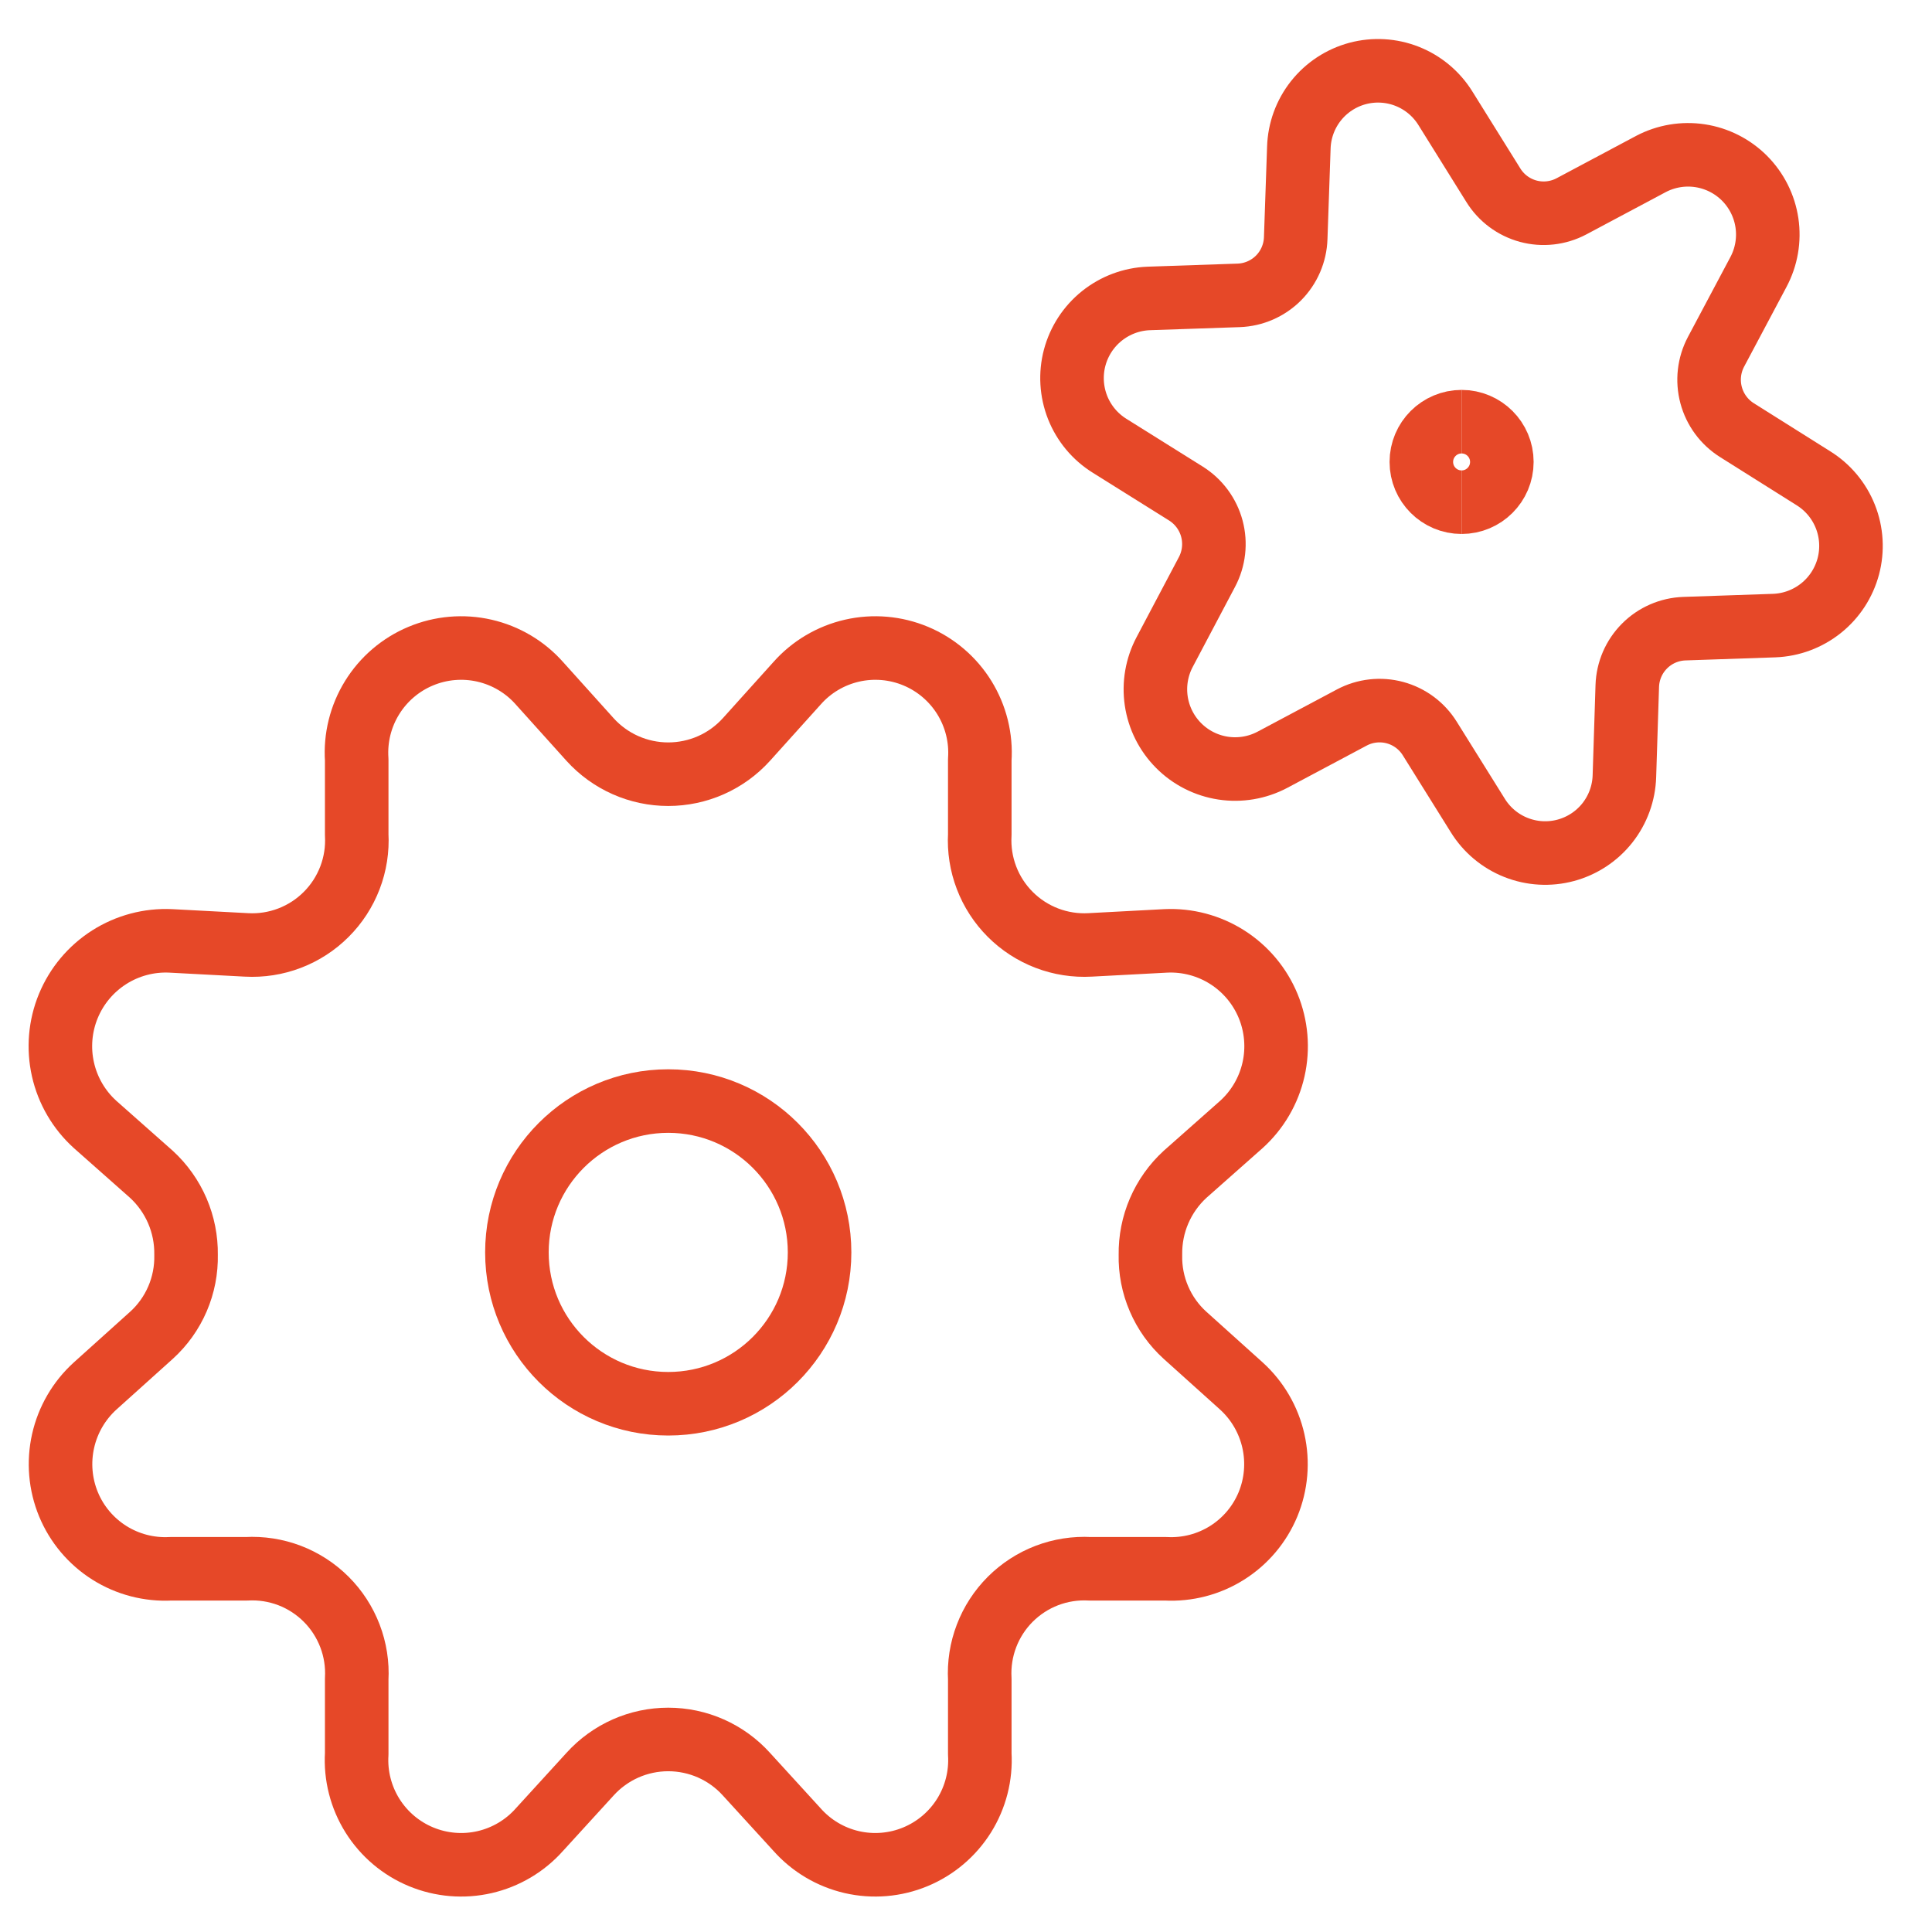
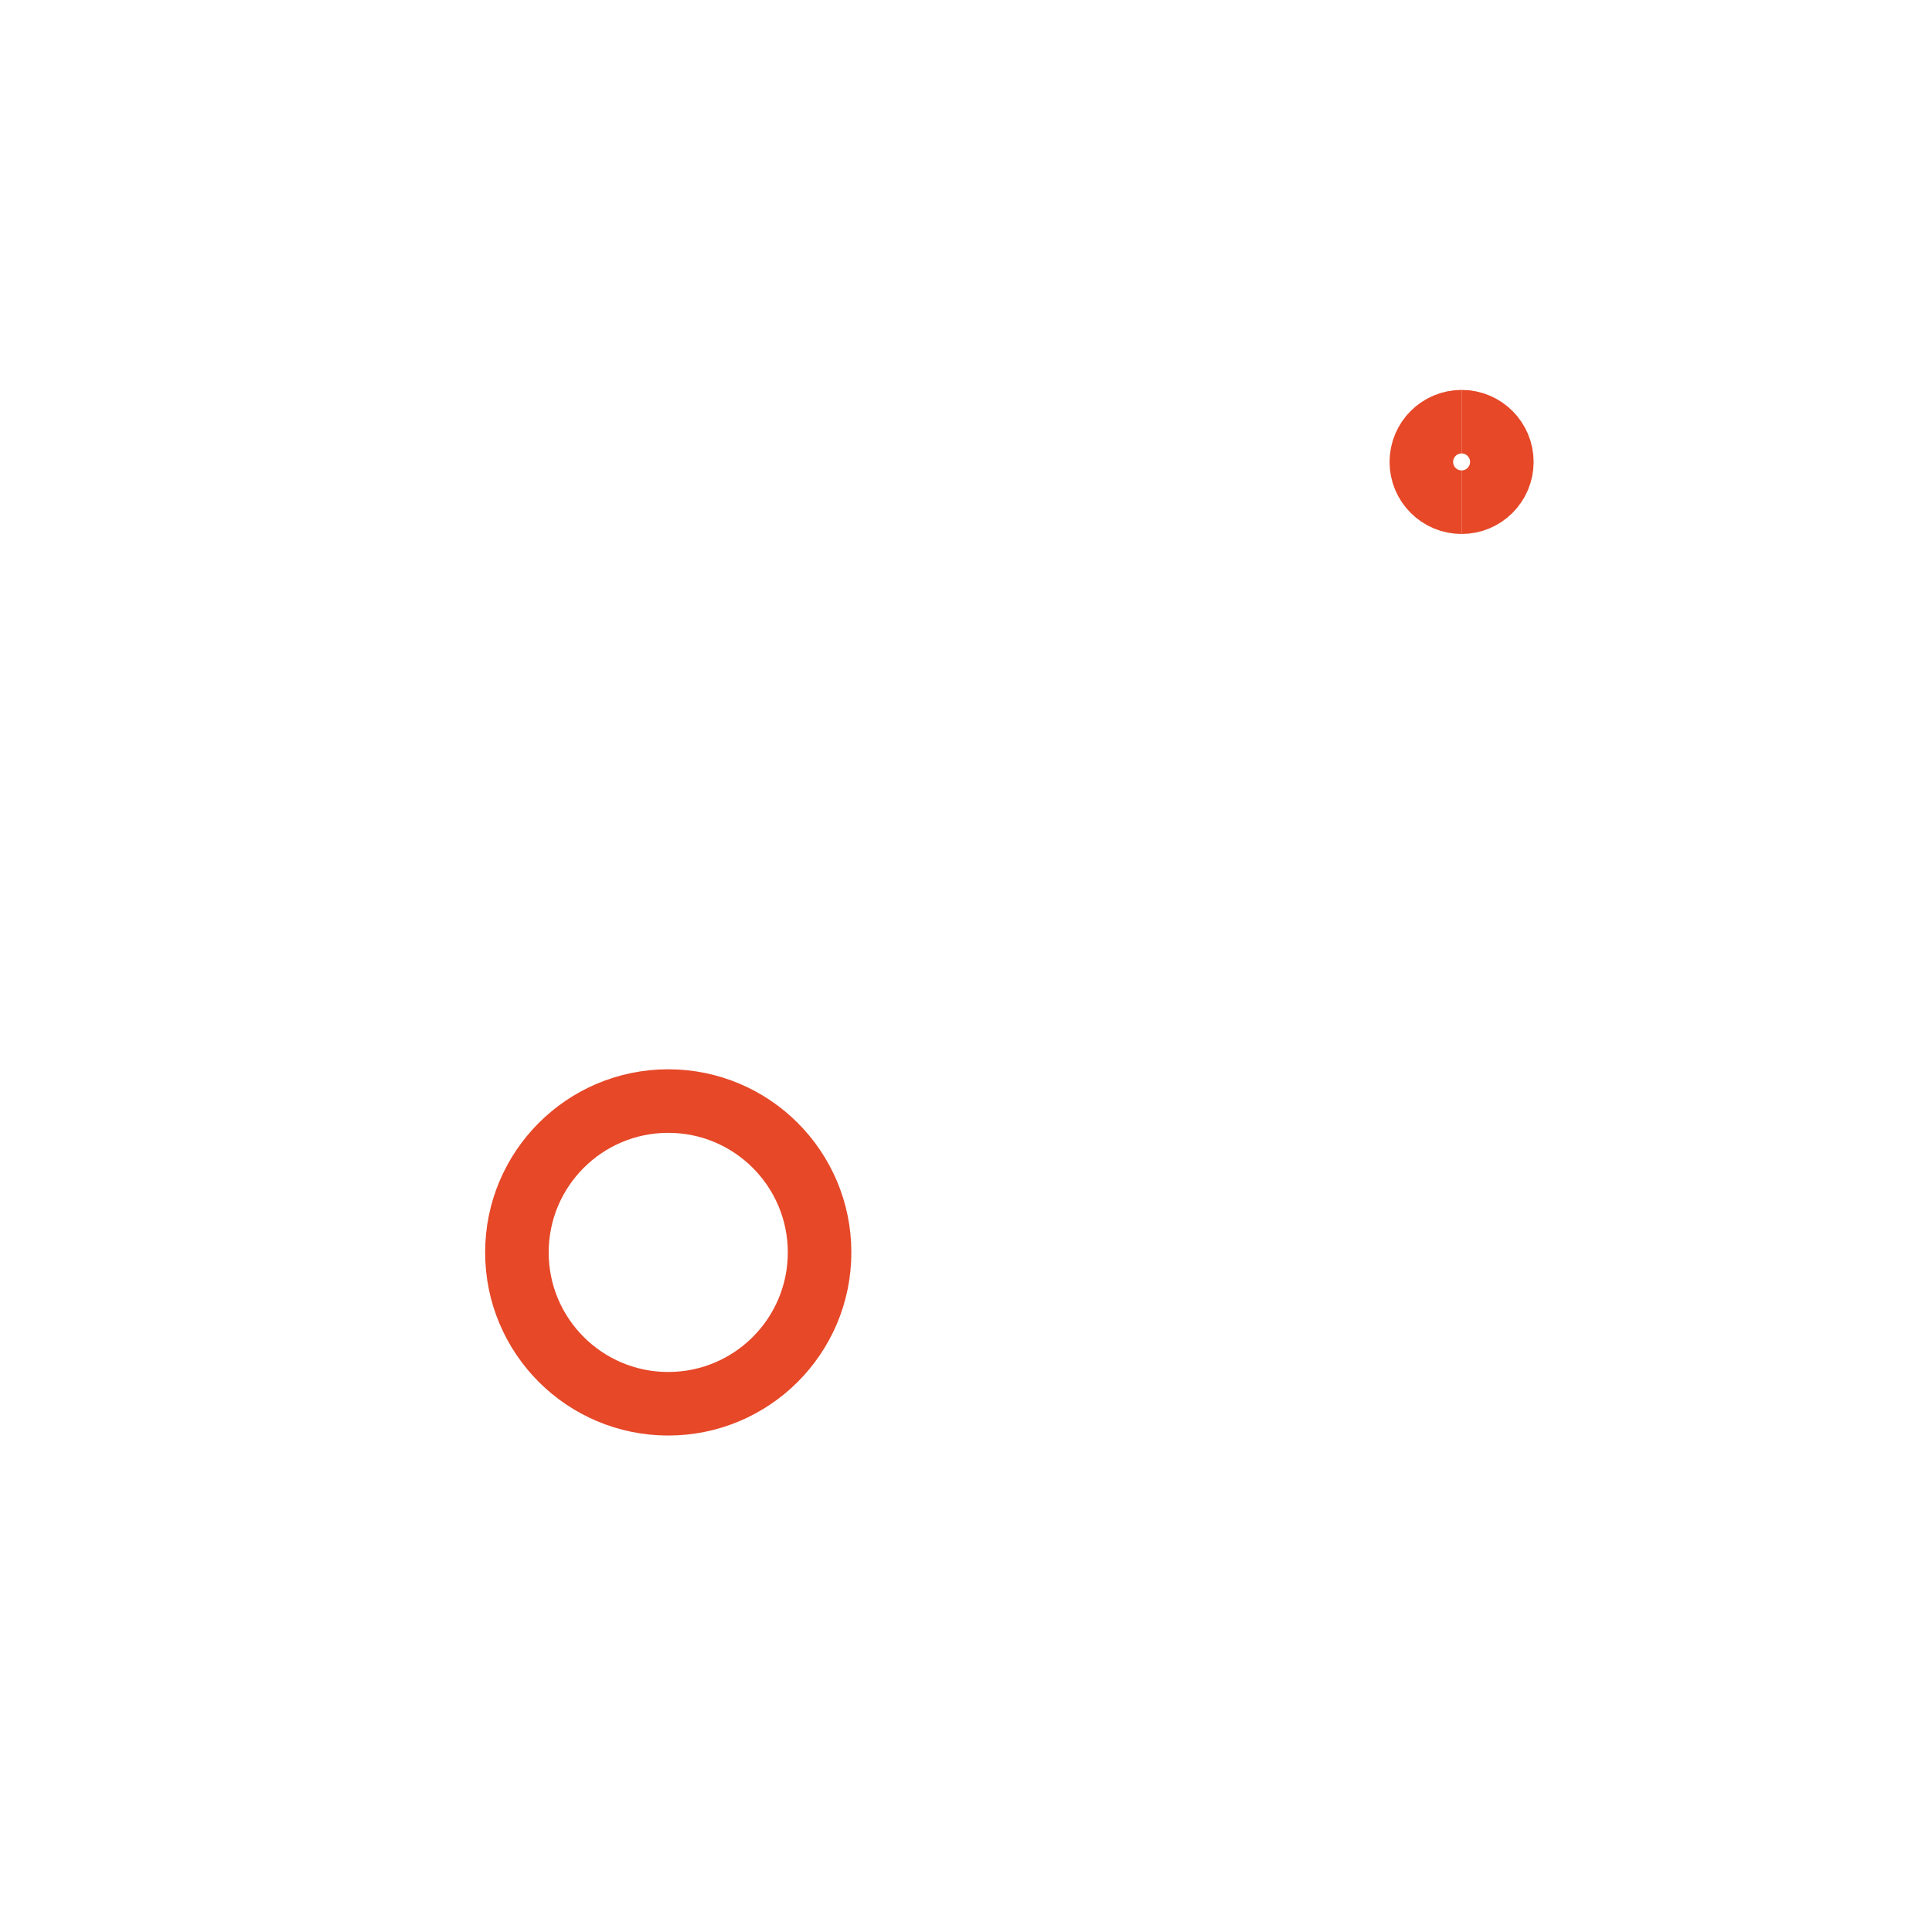
<svg xmlns="http://www.w3.org/2000/svg" width="76" height="76" viewBox="0 0 76 76" fill="none">
-   <path d="M24.607 30.1C24.078 29.866 23.604 29.523 23.215 29.095L21.22 26.878C20.651 26.235 19.894 25.787 19.056 25.595C18.219 25.404 17.342 25.479 16.55 25.811C15.757 26.142 15.088 26.714 14.637 27.445C14.185 28.176 13.974 29.029 14.032 29.887V32.832C14.064 33.41 13.974 33.988 13.767 34.529C13.56 35.07 13.242 35.561 12.832 35.97C12.423 36.38 11.932 36.698 11.391 36.905C10.85 37.112 10.272 37.202 9.694 37.17L6.717 37.012C5.863 36.972 5.018 37.197 4.297 37.655C3.576 38.114 3.014 38.784 2.688 39.574C2.362 40.364 2.289 41.236 2.477 42.069C2.665 42.903 3.106 43.658 3.74 44.232L5.957 46.195C6.394 46.597 6.742 47.087 6.977 47.633C7.211 48.178 7.328 48.767 7.319 49.362C7.332 49.956 7.217 50.547 6.982 51.093C6.747 51.639 6.398 52.129 5.957 52.528L3.74 54.523C3.108 55.097 2.669 55.852 2.482 56.685C2.295 57.519 2.369 58.389 2.695 59.178C3.021 59.965 3.583 60.63 4.303 61.084C5.024 61.538 5.867 61.757 6.717 61.712H9.694C10.272 61.68 10.85 61.77 11.391 61.976C11.932 62.183 12.423 62.502 12.832 62.911C13.242 63.32 13.56 63.812 13.767 64.353C13.974 64.893 14.064 65.472 14.032 66.05V68.995C13.981 69.849 14.198 70.698 14.652 71.424C15.107 72.149 15.775 72.715 16.566 73.042C17.357 73.37 18.23 73.443 19.064 73.251C19.898 73.059 20.652 72.612 21.22 71.972L23.215 69.787C23.604 69.358 24.078 69.016 24.607 68.781C25.136 68.547 25.708 68.426 26.287 68.426C26.865 68.426 27.438 68.547 27.967 68.781C28.496 69.016 28.97 69.358 29.358 69.787L31.354 71.972C31.922 72.612 32.675 73.059 33.509 73.251C34.343 73.443 35.217 73.37 36.008 73.042C36.798 72.715 37.467 72.149 37.922 71.424C38.376 70.698 38.593 69.849 38.542 68.995V66.05C38.51 65.472 38.6 64.893 38.807 64.353C39.013 63.812 39.332 63.32 39.741 62.911C40.151 62.502 40.642 62.183 41.183 61.976C41.724 61.77 42.302 61.68 42.88 61.712H45.857C46.707 61.757 47.55 61.538 48.27 61.084C48.991 60.63 49.552 59.965 49.879 59.178C50.205 58.389 50.279 57.519 50.092 56.685C49.905 55.852 49.466 55.097 48.834 54.523L46.617 52.528C46.176 52.129 45.826 51.639 45.592 51.093C45.356 50.547 45.242 49.956 45.255 49.362C45.246 48.767 45.362 48.178 45.597 47.633C45.832 47.087 46.179 46.597 46.617 46.195L48.834 44.232C49.468 43.658 49.909 42.903 50.097 42.069C50.285 41.236 50.211 40.364 49.886 39.574C49.56 38.784 48.998 38.114 48.277 37.655C47.556 37.197 46.711 36.972 45.857 37.012L42.88 37.17C42.302 37.202 41.724 37.112 41.183 36.905C40.642 36.698 40.151 36.38 39.741 35.97C39.332 35.561 39.013 35.07 38.807 34.529C38.6 33.988 38.51 33.41 38.542 32.832V29.887C38.6 29.029 38.388 28.176 37.937 27.445C37.485 26.714 36.816 26.142 36.024 25.811C35.231 25.479 34.355 25.404 33.518 25.595C32.68 25.787 31.923 26.235 31.354 26.878L29.358 29.095C28.97 29.523 28.496 29.866 27.967 30.1C27.438 30.334 26.865 30.455 26.287 30.455C25.708 30.455 25.136 30.334 24.607 30.1Z" stroke="#E64828" stroke-width="2.5" stroke-linecap="round" stroke-linejoin="round" />
  <path d="M26.287 55.22C29.575 55.22 32.24 52.555 32.24 49.267C32.24 45.979 29.575 43.313 26.287 43.313C22.999 43.313 20.334 45.979 20.334 49.267C20.334 52.555 22.999 55.22 26.287 55.22Z" stroke="#E64828" stroke-width="2.5" stroke-linecap="round" stroke-linejoin="round" />
  <path d="M57.496 19.755C56.621 19.755 55.912 19.046 55.912 18.171C55.912 17.297 56.621 16.588 57.496 16.588" stroke="#E64828" stroke-width="2.5" />
  <path d="M57.496 19.755C58.37 19.755 59.079 19.046 59.079 18.171C59.079 17.297 58.37 16.588 57.496 16.588" stroke="#E64828" stroke-width="2.5" />
-   <path d="M51.093 5.811C51.113 5.141 51.348 4.495 51.764 3.969C52.18 3.443 52.755 3.065 53.402 2.891C54.05 2.718 54.737 2.758 55.36 3.005C55.983 3.253 56.51 3.695 56.862 4.265L58.745 7.287C59.056 7.789 59.547 8.154 60.117 8.308C60.687 8.462 61.294 8.393 61.816 8.117L64.942 6.452C65.536 6.139 66.214 6.025 66.877 6.126C67.54 6.227 68.154 6.538 68.627 7.013C69.1 7.489 69.409 8.104 69.507 8.767C69.605 9.431 69.488 10.108 69.172 10.701L67.504 13.839C67.227 14.362 67.158 14.971 67.311 15.543C67.464 16.116 67.828 16.608 68.33 16.923L71.336 18.814C71.906 19.169 72.346 19.697 72.593 20.321C72.84 20.945 72.88 21.631 72.708 22.279C72.535 22.928 72.16 23.504 71.636 23.923C71.112 24.342 70.468 24.583 69.797 24.609L66.258 24.73C65.668 24.751 65.107 24.995 64.691 25.414C64.274 25.832 64.032 26.393 64.013 26.984L63.9 30.53C63.88 31.201 63.645 31.847 63.229 32.373C62.813 32.899 62.238 33.276 61.591 33.45C60.943 33.624 60.257 33.584 59.633 33.336C59.01 33.089 58.483 32.647 58.131 32.076L56.246 29.055C55.935 28.553 55.445 28.188 54.876 28.034C54.306 27.88 53.699 27.948 53.177 28.225L50.049 29.89C49.455 30.203 48.777 30.317 48.114 30.216C47.451 30.115 46.837 29.804 46.364 29.328C45.891 28.853 45.582 28.238 45.484 27.575C45.386 26.911 45.503 26.233 45.819 25.641L47.479 22.5C47.756 21.977 47.825 21.368 47.672 20.796C47.519 20.224 47.154 19.731 46.653 19.416L43.647 17.535C43.077 17.18 42.637 16.652 42.39 16.028C42.144 15.404 42.103 14.718 42.275 14.069C42.448 13.421 42.823 12.845 43.347 12.426C43.871 12.007 44.515 11.766 45.185 11.74L48.728 11.619C49.317 11.598 49.877 11.353 50.294 10.935C50.71 10.516 50.952 9.955 50.97 9.365L51.093 5.811Z" stroke="#E64828" stroke-width="2.5" stroke-linecap="round" stroke-linejoin="round" />
</svg>